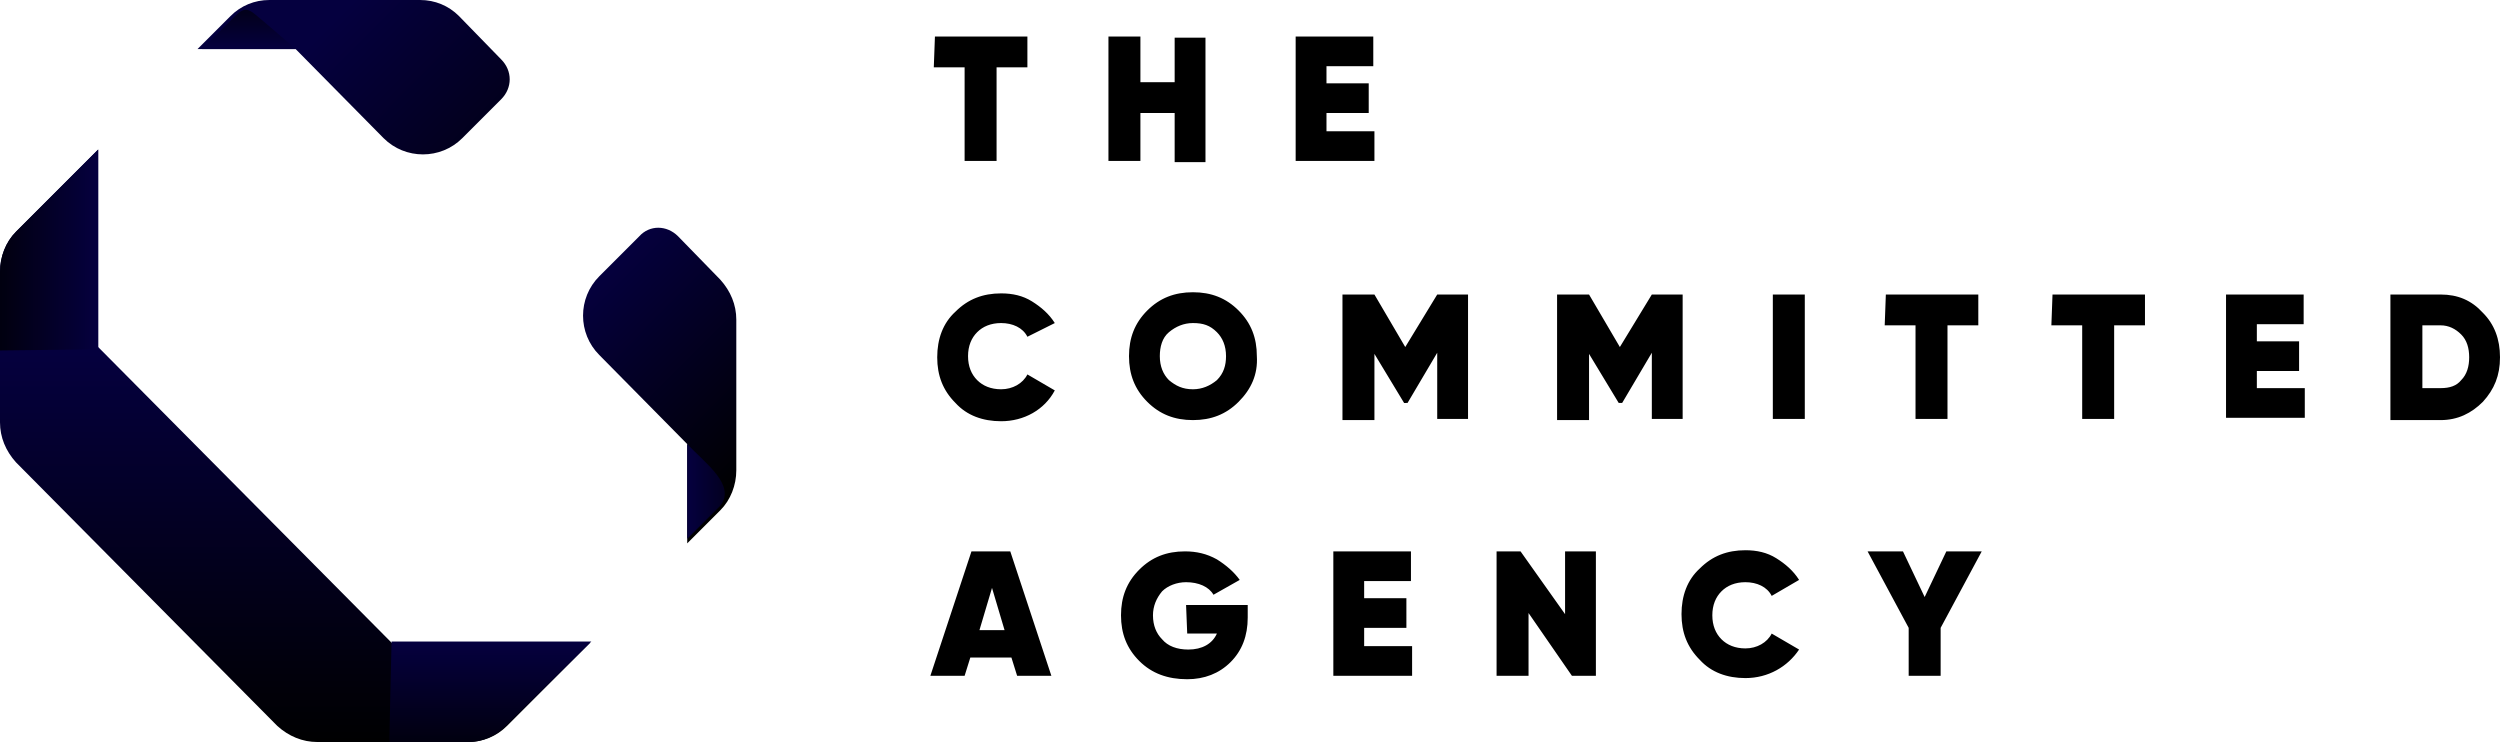
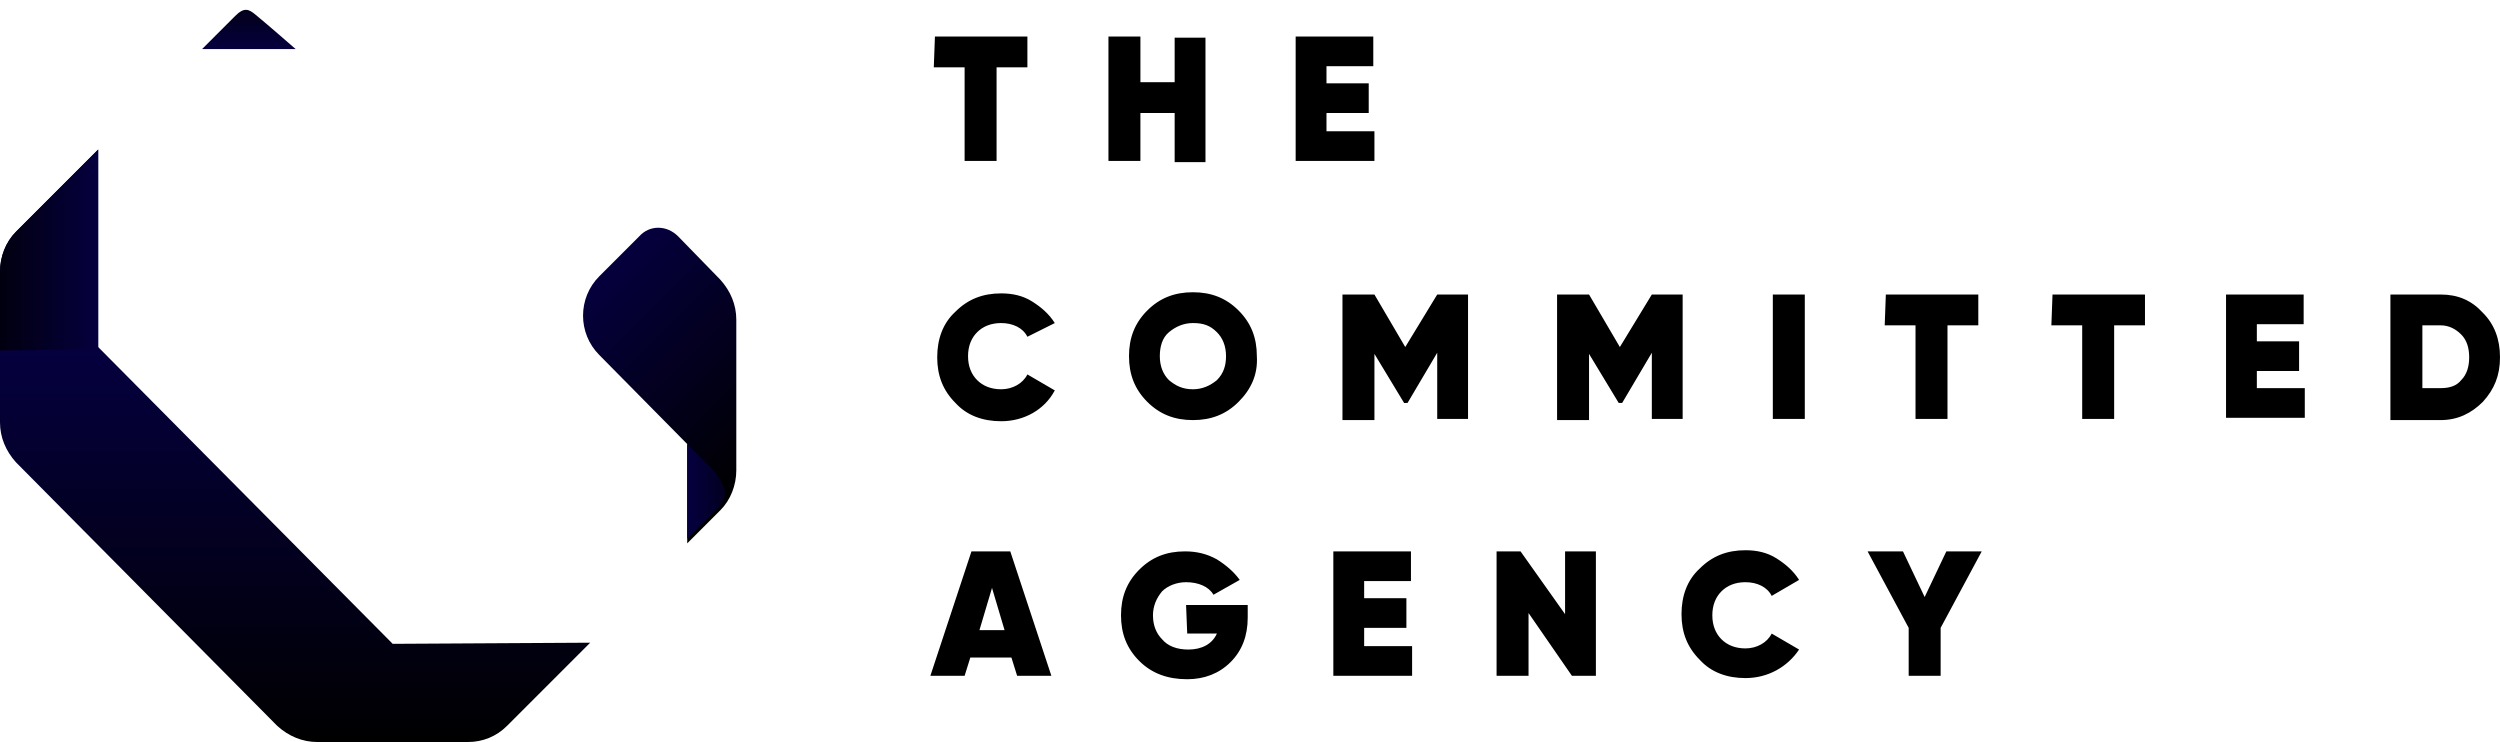
<svg xmlns="http://www.w3.org/2000/svg" viewBox="0 0 219 65">
  <g style="clip-path: url(&quot;#SVGID_00000053508411169622411450000011024927887753181865_&quot;);">
    <path class="_st1_labws_40" d="M81.9,3.2h8.1v2.7h-2.7v8.2h-2.8V5.9h-2.7L81.9,3.2L81.9,3.2z M102.9,7.3v-4h2.7v10.9h-2.7V9.9h-3v4.2h-2.8 V3.2h2.8v4H102.9z M116.2,9.9v1.6h4.2v2.6h-6.9V3.2h6.8v2.6h-4.1v1.5h3.7v2.6L116.2,9.9L116.2,9.9z M87.7,36.9c-1.6,0-3-0.5-4-1.6 c-1.1-1.1-1.6-2.4-1.6-4s0.5-3,1.6-4c1.1-1.1,2.4-1.6,4-1.6c1,0,1.9,0.2,2.7,0.7c0.8,0.5,1.5,1.1,2,1.9L90,29.5 c-0.4-0.8-1.3-1.2-2.3-1.2c-0.9,0-1.6,0.3-2.1,0.8c-0.5,0.5-0.8,1.2-0.8,2.1s0.3,1.6,0.8,2.1c0.5,0.5,1.2,0.8,2.1,0.8 c1,0,1.9-0.5,2.3-1.3l2.4,1.4C91.5,35.9,89.7,36.9,87.7,36.9L87.7,36.9z M108.5,35.2c-1.1,1.1-2.4,1.6-4,1.6c-1.6,0-2.9-0.5-4-1.6 c-1.1-1.1-1.6-2.4-1.6-4c0-1.6,0.5-2.9,1.6-4c1.1-1.1,2.4-1.6,4-1.6c1.6,0,2.9,0.5,4,1.6c1.1,1.1,1.6,2.4,1.6,4 C110.2,32.8,109.6,34.1,108.5,35.2z M102.4,33.3c0.6,0.5,1.2,0.8,2.1,0.8c0.8,0,1.5-0.3,2.1-0.8c0.6-0.6,0.8-1.3,0.8-2.1 c0-0.9-0.3-1.6-0.8-2.1c-0.6-0.6-1.2-0.8-2.1-0.8c-0.8,0-1.5,0.3-2.1,0.8c-0.6,0.5-0.8,1.3-0.8,2.1 C101.6,32.1,101.9,32.8,102.4,33.3z M125.9,25.8h2.7v10.9h-2.7v-5.8l-2.6,4.4H123l-2.6-4.3v5.8h-2.8V25.8h2.8l2.7,4.6L125.9,25.8 L125.9,25.8z M144.7,25.8h2.7v10.9h-2.7v-5.8l-2.6,4.4h-0.3l-2.6-4.3v5.8h-2.8V25.8h2.8l2.7,4.6L144.7,25.8L144.7,25.8z M155.3,36.6V25.8h2.8v10.9H155.3z M165.2,25.8h8.1v2.7h-2.7v8.2h-2.8v-8.2h-2.7L165.2,25.8L165.2,25.8z M179.8,25.8h8.1v2.7h-2.7 v8.2h-2.8v-8.2h-2.7L179.8,25.8L179.8,25.8z M197.7,32.4V34h4.2v2.6H195V25.8h6.8v2.6h-4.1v1.5h3.7v2.6H197.7z M209.4,25.8h4.4 c1.5,0,2.7,0.5,3.7,1.6c1,1,1.5,2.3,1.5,3.9s-0.5,2.8-1.5,3.9c-1,1-2.2,1.6-3.7,1.6h-4.4V25.8z M212.2,34h1.6 c0.8,0,1.4-0.2,1.8-0.7c0.5-0.5,0.7-1.2,0.7-2s-0.2-1.5-0.7-2c-0.5-0.5-1.1-0.8-1.8-0.8h-1.6V34L212.2,34z M92.1,59.2h-3l-0.5-1.6 h-3.6l-0.5,1.6h-3l3.6-10.9h3.4L92.1,59.2z M86.9,51.5l-1.1,3.7h2.2L86.9,51.5L86.9,51.5z M103.9,53h5.4v1.1 c0,1.6-0.5,2.9-1.5,3.9c-1,1-2.3,1.5-3.8,1.5c-1.7,0-3.1-0.5-4.2-1.6c-1.1-1.1-1.6-2.4-1.6-4c0-1.6,0.5-2.9,1.6-4 c1.1-1.1,2.4-1.6,4-1.6c1,0,1.9,0.2,2.8,0.7c0.8,0.5,1.5,1.1,2,1.8l-2.3,1.3c-0.4-0.7-1.3-1.1-2.4-1.1c-0.8,0-1.6,0.3-2.1,0.8 c-0.5,0.6-0.8,1.3-0.8,2.1c0,0.9,0.3,1.6,0.8,2.1c0.5,0.6,1.3,0.9,2.3,0.9c1.2,0,2.1-0.5,2.5-1.4h-2.6L103.9,53L103.9,53z M119.5,55v1.6h4.2v2.6h-6.9V48.3h6.8v2.6h-4.1v1.5h3.7V55H119.5z M137.1,53.8v-5.5h2.7v10.9h-2.1l-3.8-5.5v5.5h-2.8V48.3h2.1 L137.1,53.8z M152.9,59.4c-1.6,0-3-0.5-4-1.6c-1.1-1.1-1.6-2.4-1.6-4c0-1.6,0.5-3,1.6-4c1.1-1.1,2.4-1.6,4-1.6 c1,0,1.9,0.2,2.7,0.7c0.8,0.5,1.5,1.1,2,1.9l-2.4,1.4c-0.4-0.8-1.3-1.2-2.3-1.2c-0.9,0-1.6,0.3-2.1,0.8c-0.5,0.5-0.8,1.2-0.8,2.1 c0,0.9,0.3,1.6,0.8,2.1c0.5,0.5,1.2,0.8,2.1,0.8c1,0,1.9-0.5,2.3-1.3l2.4,1.4C156.6,58.4,154.9,59.4,152.9,59.4L152.9,59.4z M170.5,48.3h3.1L170,55v4.2h-2.8V55l-3.6-6.7h3.1l1.9,4L170.5,48.3L170.5,48.3z" />
    <linearGradient id="SVGID_00000146490418874499717940000018236635689945683620_" gradientUnits="userSpaceOnUse" x1="25.818" y1="35.554" x2="25.818" y2="0.373" gradientTransform="matrix(1 0 0 -1 0 65.858)">
      <stop offset="0" style="stop-color:#05003F;" />
      <stop offset="1" style="stop-color:#000000;" />
    </linearGradient>
    <path style="fill:url(#SVGID_00000146490418874499717940000018236635689945683620_);" d="M27.8,65h13.2c1.3,0,2.5-0.5,3.4-1.4 l7.3-7.3l-17.3,0.1l-25.8-26V13.1l-7.2,7.2C0.5,21.2,0,22.5,0,23.8V37c0,1.3,0.5,2.5,1.4,3.5l22.9,23.1C25.3,64.5,26.5,65,27.8,65 L27.8,65z" />
    <linearGradient id="SVGID_00000058583311973755241820000009881308446399904418_" gradientUnits="userSpaceOnUse" x1="28.415" y1="63.298" x2="49.417" y2="42.445" gradientTransform="matrix(1 0 0 -1 0 65.858)">
      <stop offset="0" style="stop-color:#05003F;" />
      <stop offset="1" style="stop-color:#000000;" />
    </linearGradient>
-     <path style="fill:url(#SVGID_00000058583311973755241820000009881308446399904418_);" d="M40.5,12.1c-1.9,1.9-5,1.9-6.9,0 l-7.7-7.8h-8.6l2.9-2.9C21.1,0.5,22.3,0,23.6,0h13.2c1.3,0,2.5,0.5,3.4,1.4l3.7,3.8c1,1,1,2.5,0,3.5L40.5,12.1L40.5,12.1z" />
    <linearGradient id="SVGID_00000136388490144169914570000015927281392217625771_" gradientUnits="userSpaceOnUse" x1="50.686" y1="40.735" x2="66.605" y2="24.93" gradientTransform="matrix(1 0 0 -1 0 65.858)">
      <stop offset="0" style="stop-color:#05003F;" />
      <stop offset="1" style="stop-color:#000000;" />
    </linearGradient>
    <path style="fill:url(#SVGID_00000136388490144169914570000015927281392217625771_);" d="M52.5,24.2c-1.9,1.9-1.9,5,0,6.9l7.7,7.8 v8.7l2.9-2.9c0.9-0.9,1.4-2.2,1.4-3.5V28c0-1.3-0.5-2.5-1.4-3.5l-3.7-3.8c-1-1-2.5-1-3.4,0L52.5,24.2L52.5,24.2z" />
    <linearGradient id="SVGID_00000153665489507381574420000003002845921827684789_" gradientUnits="userSpaceOnUse" x1="66.995" y1="22.755" x2="60.256" y2="22.755" gradientTransform="matrix(1 0 0 -1 0 65.858)">
      <stop offset="0" style="stop-color:#000000;" />
      <stop offset="1" style="stop-color:#05003F;" />
    </linearGradient>
    <path style="fill:url(#SVGID_00000153665489507381574420000003002845921827684789_);" d="M60.2,38.9v8.3l2.9-2.9 C64.5,42.5,61.8,40.6,60.2,38.9z" />
    <linearGradient id="SVGID_00000049932364447467971690000007916127936530922896_" gradientUnits="userSpaceOnUse" x1="21.769" y1="67.482" x2="21.769" y2="61.461" gradientTransform="matrix(1 0 0 -1 0 65.858)">
      <stop offset="0" style="stop-color:#000000;" />
      <stop offset="1" style="stop-color:#05003F;" />
    </linearGradient>
    <path style="fill:url(#SVGID_00000049932364447467971690000007916127936530922896_);" d="M25.9,4.3h-8.2l2.9-2.9 c0.8-0.8,1.2-0.6,1.8-0.1C23.5,2.2,25.9,4.3,25.9,4.3z" />
    <linearGradient id="SVGID_00000136408129165119727180000012721997040041978548_" gradientUnits="userSpaceOnUse" x1="-2.771" y1="43.99" x2="8.625" y2="43.99" gradientTransform="matrix(1 0 0 -1 0 65.858)">
      <stop offset="0" style="stop-color:#000000;" />
      <stop offset="1" style="stop-color:#05003F;" />
    </linearGradient>
    <path style="fill:url(#SVGID_00000136408129165119727180000012721997040041978548_);" d="M8.6,30.6V13.1l-7.2,7.2 C0.5,21.2,0,22.5,0,23.8v6.9L8.6,30.6L8.6,30.6z" />
    <linearGradient id="SVGID_00000070095247212929940080000010123454933240353470_" gradientUnits="userSpaceOnUse" x1="42.978" y1="-2.017" x2="42.978" y2="9.646" gradientTransform="matrix(1 0 0 -1 0 65.858)">
      <stop offset="0" style="stop-color:#000000;" />
      <stop offset="1" style="stop-color:#05003F;" />
    </linearGradient>
-     <path style="fill:url(#SVGID_00000070095247212929940080000010123454933240353470_);" d="M34.3,56.2h17.5l-7.3,7.2 c-0.8,0.9-2.1,1.6-3.4,1.6h-7L34.3,56.2z" />
  </g>
</svg>